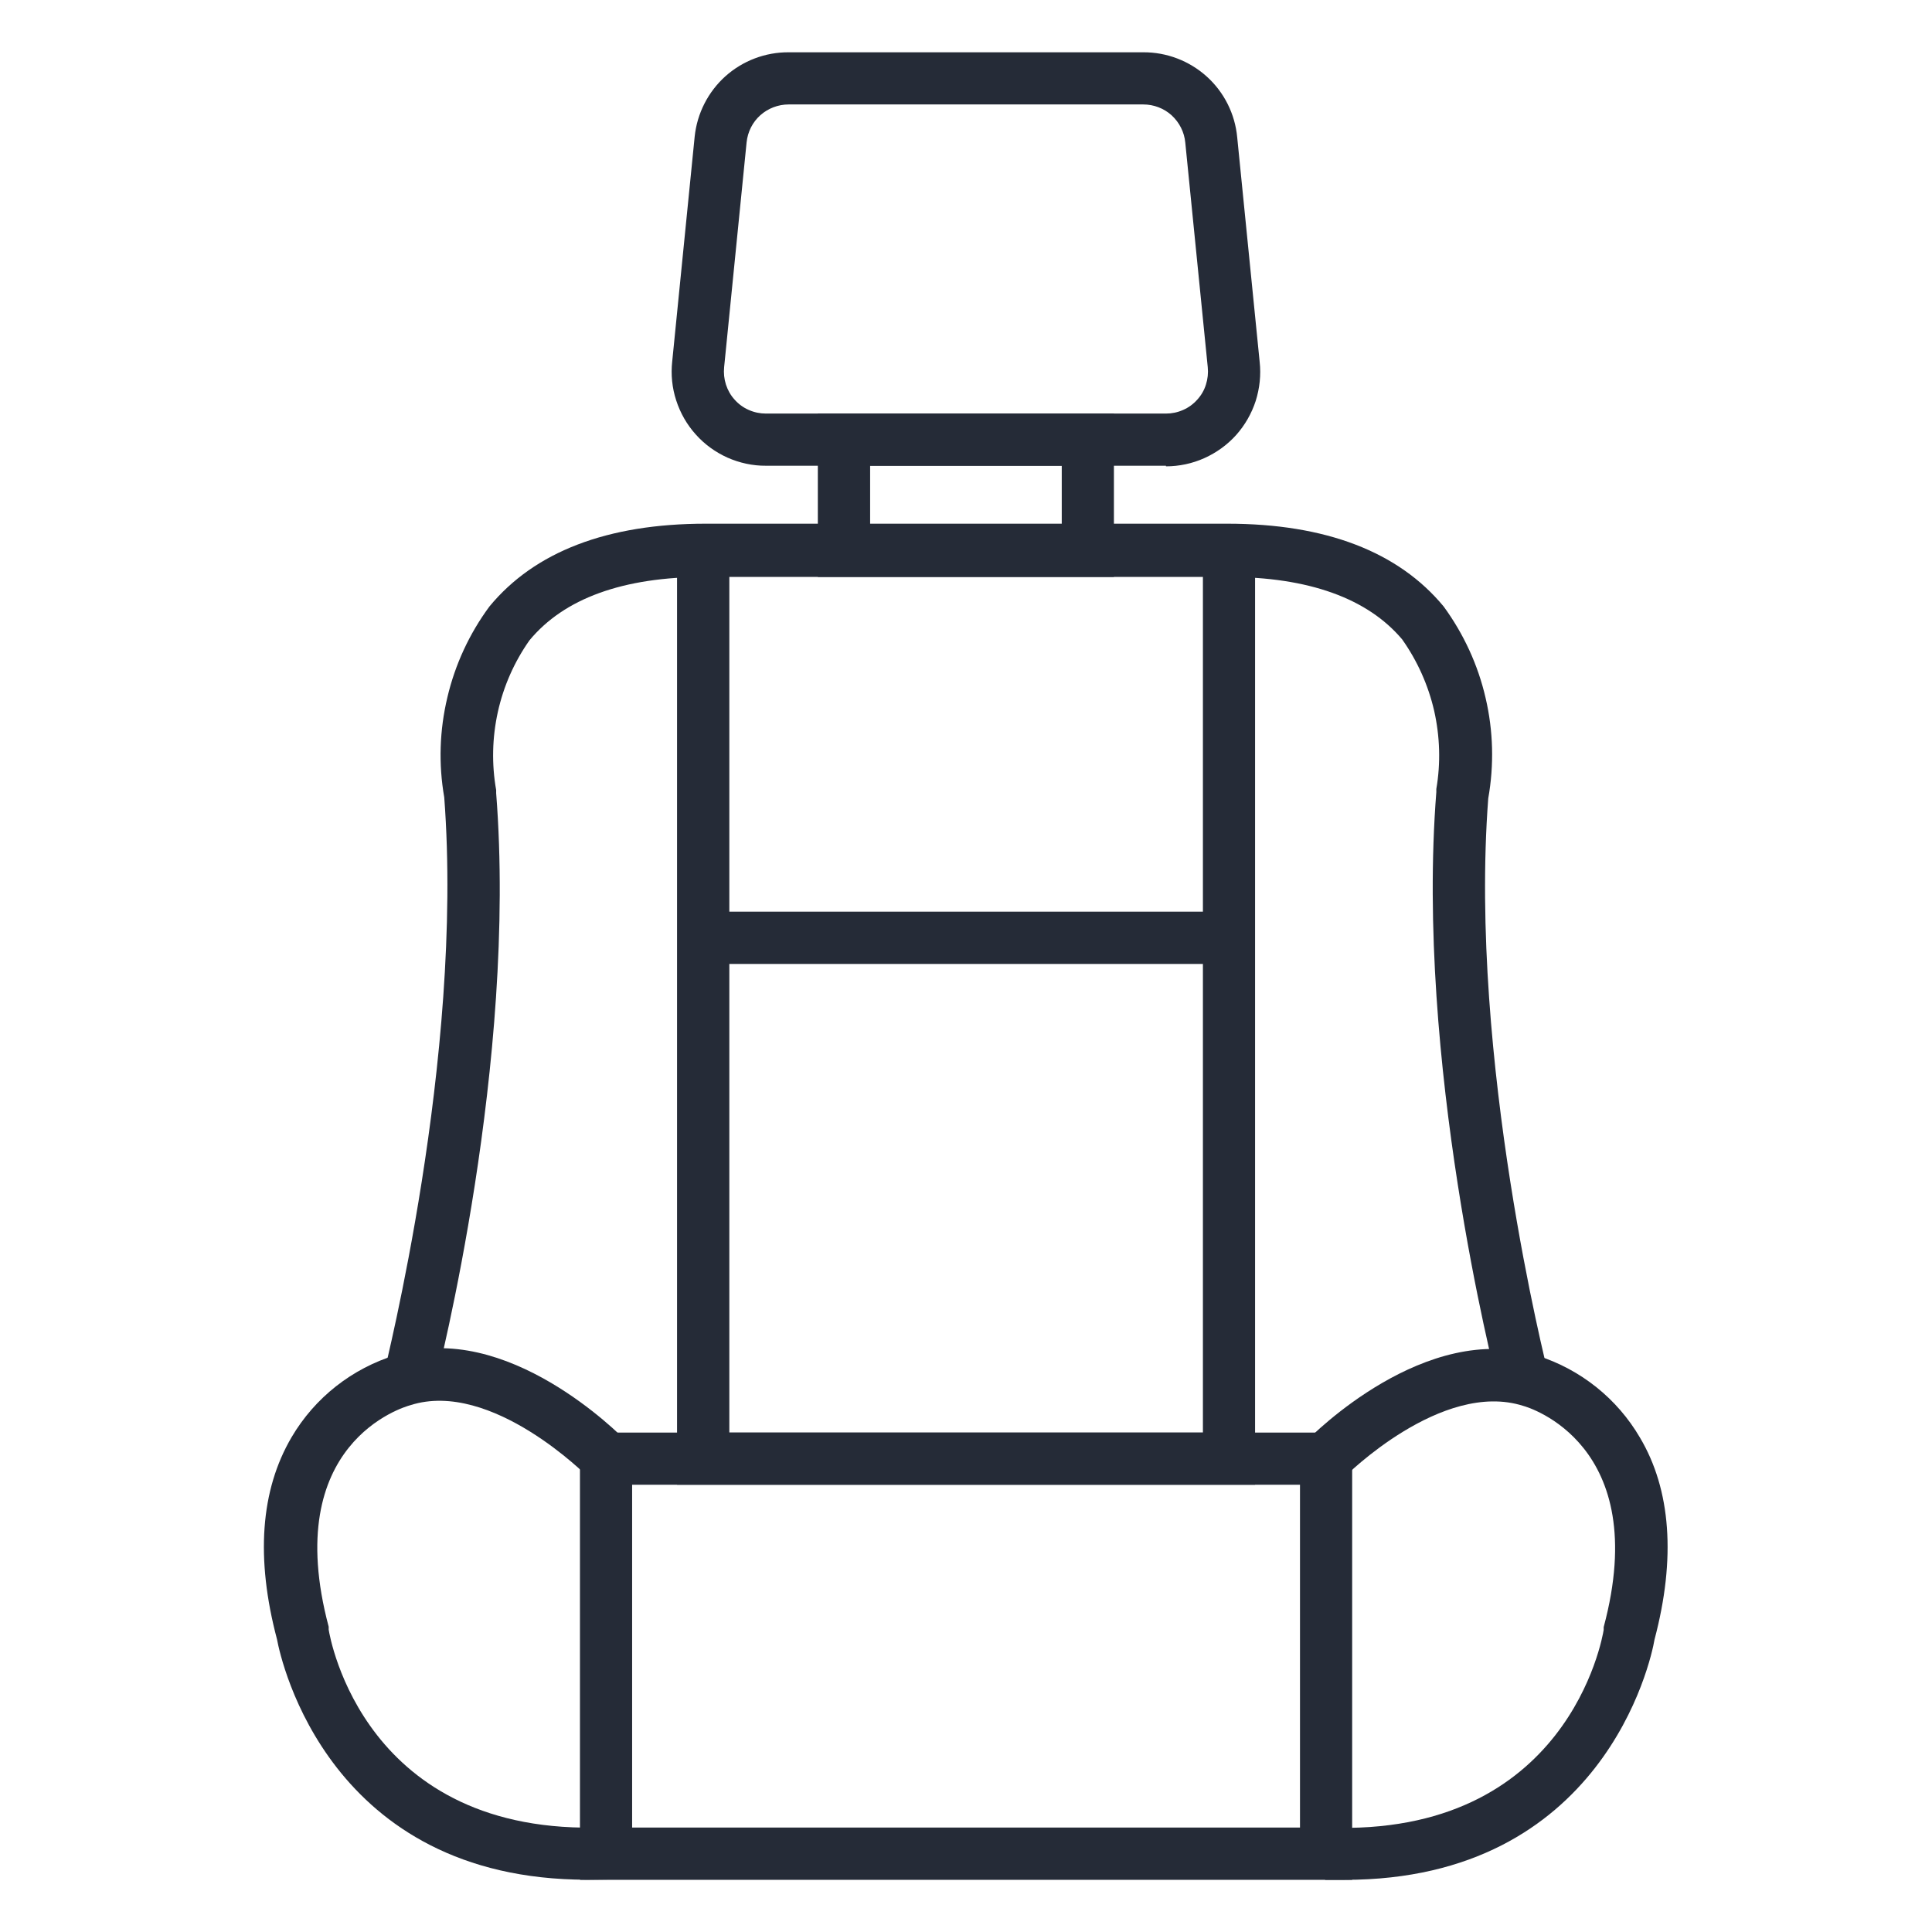
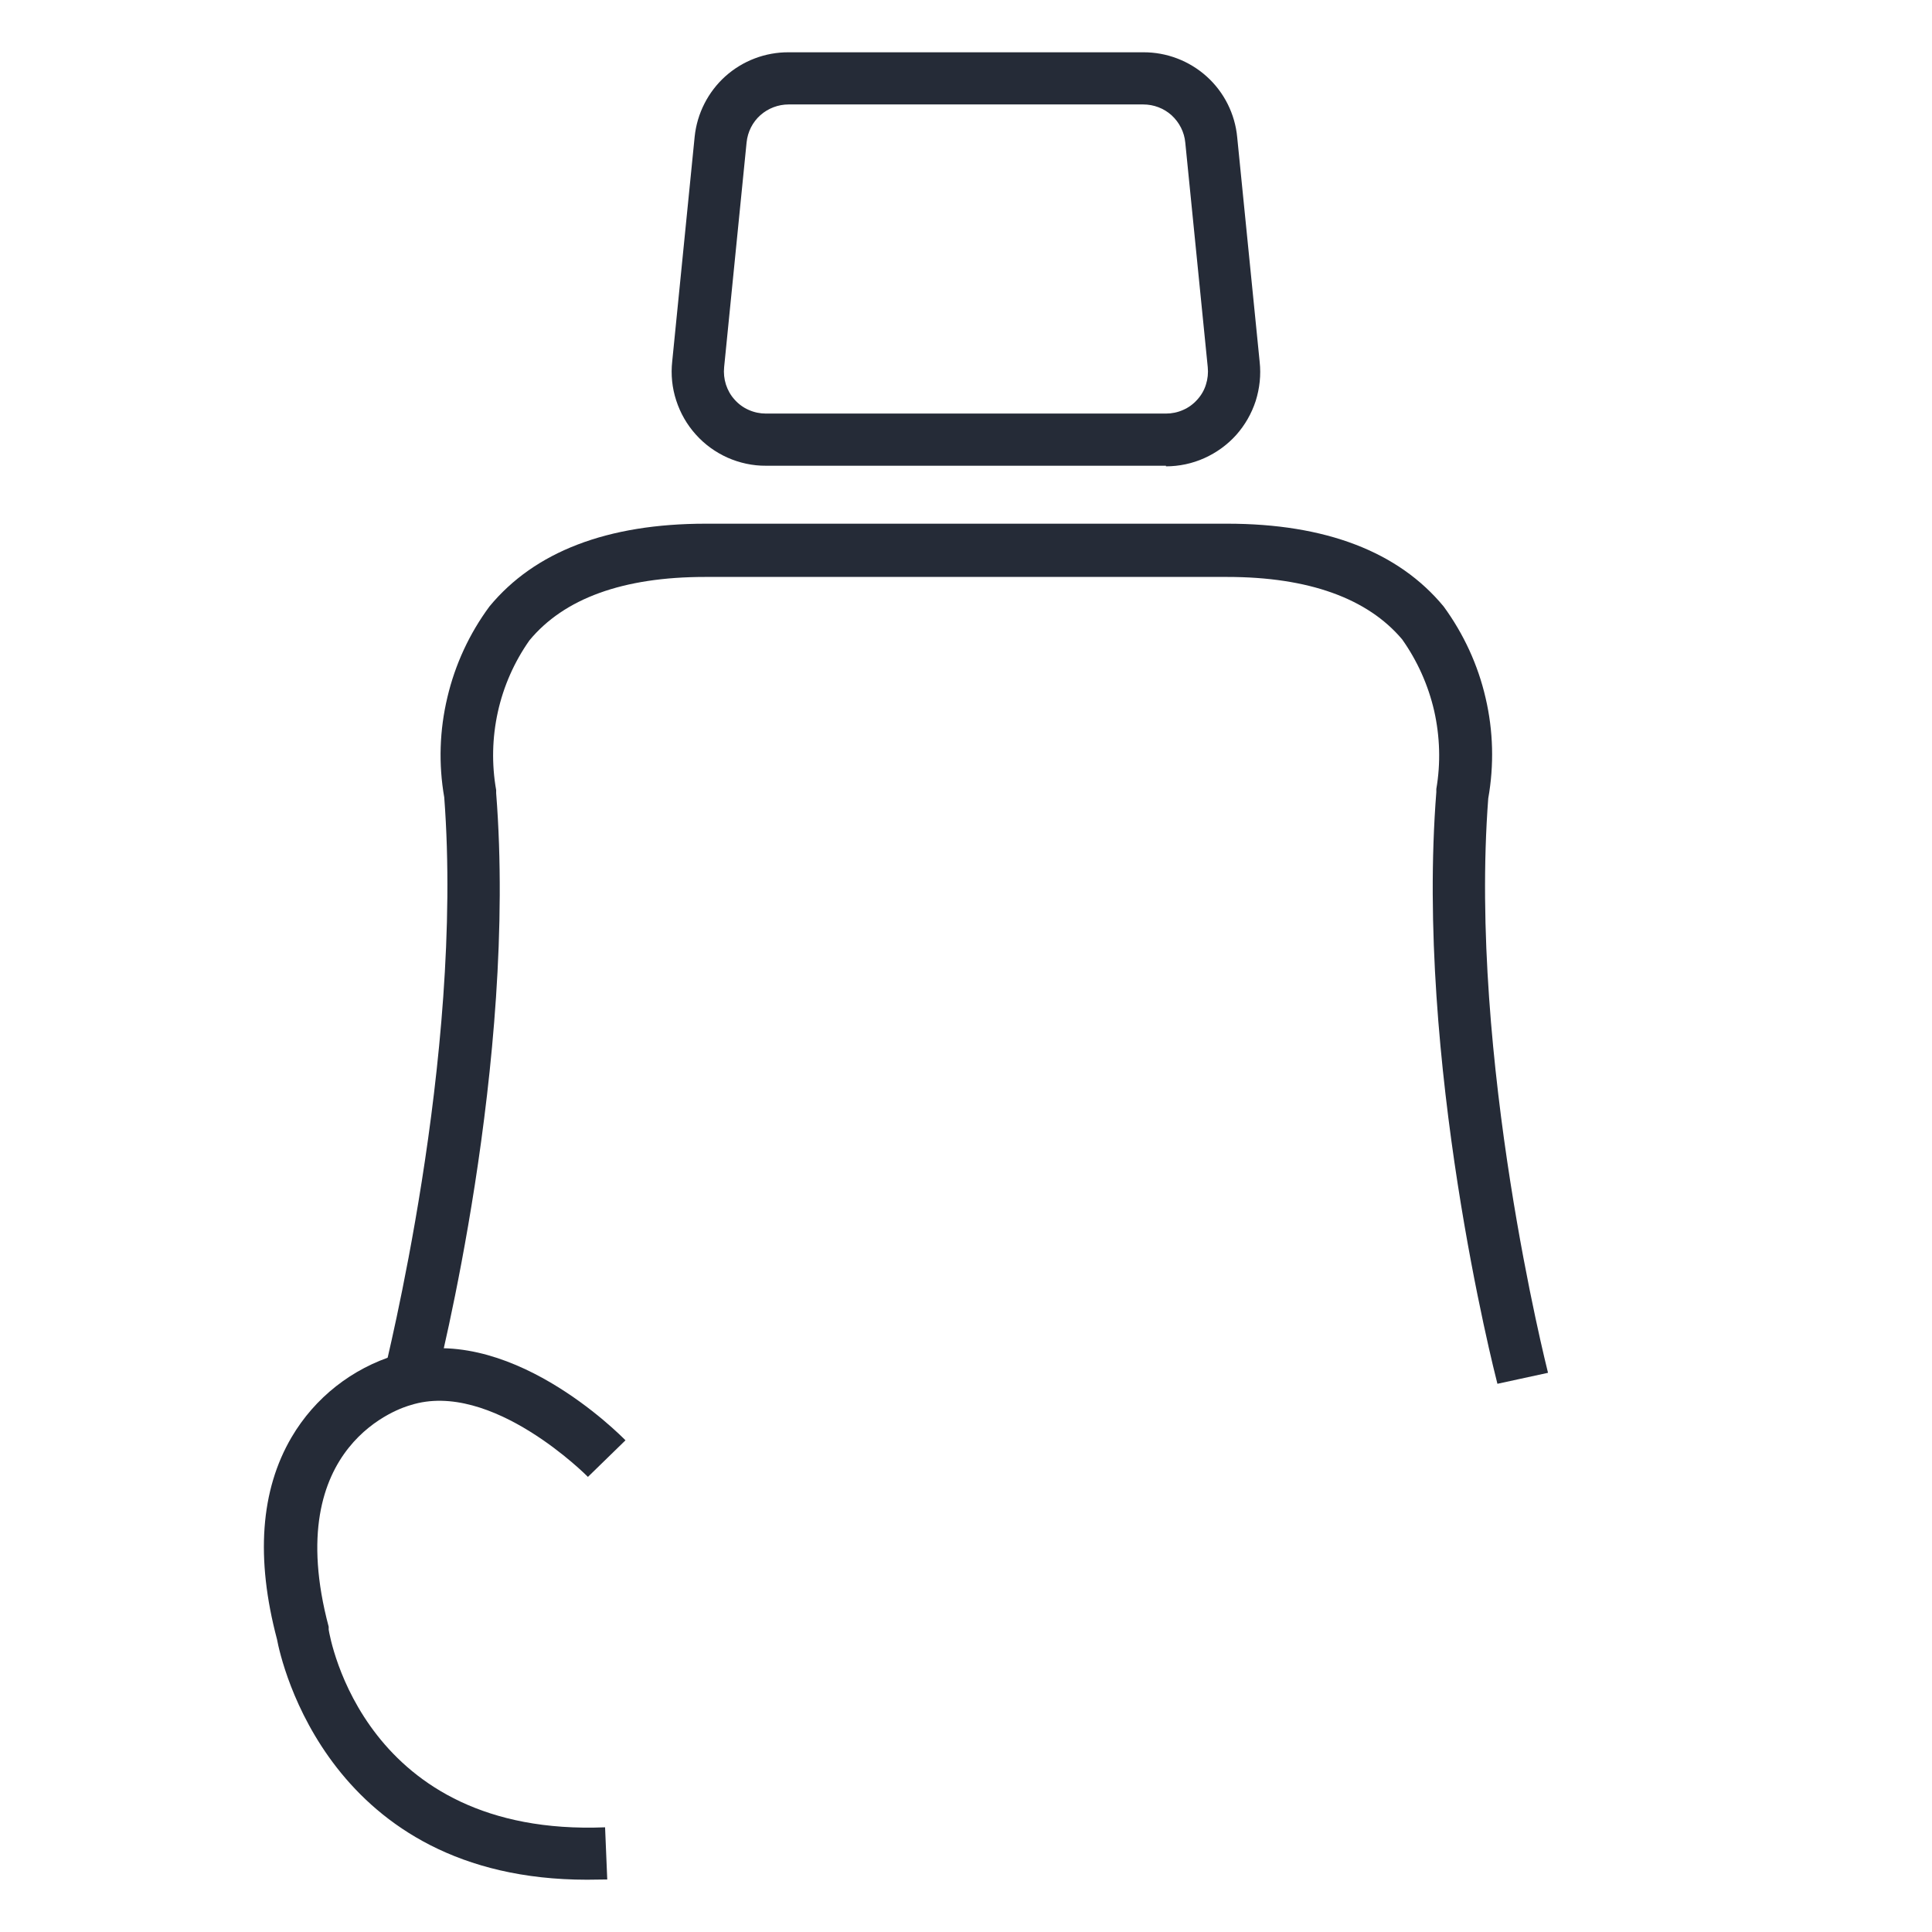
<svg xmlns="http://www.w3.org/2000/svg" width="16" height="16" viewBox="0 0 16 16" fill="none">
-   <path d="M11.198 15.568H4.803V11.864H11.198V15.568ZM5.235 15.135H10.766V12.296H5.235V15.135Z" fill="#252B37" />
-   <path d="M11.138 15.568H10.974L10.991 15.135C12.982 15.215 13.27 13.568 13.281 13.498V13.475C13.687 11.961 12.658 11.654 12.615 11.643C11.94 11.427 11.14 12.225 11.134 12.233L10.822 11.931C10.863 11.89 11.808 10.932 12.736 11.228C13.091 11.342 13.393 11.583 13.581 11.905C13.838 12.337 13.88 12.906 13.702 13.578C13.672 13.76 13.272 15.568 11.138 15.568Z" fill="#252B37" />
  <path d="M4.862 15.567C2.728 15.567 2.328 13.76 2.294 13.576C2.116 12.904 2.157 12.341 2.415 11.902C2.607 11.575 2.916 11.332 3.28 11.221C4.196 10.927 5.139 11.887 5.18 11.928L4.869 12.231C4.869 12.231 4.071 11.422 3.399 11.637C3.344 11.652 2.317 11.95 2.722 13.472V13.496C2.733 13.565 3.018 15.213 5.011 15.133L5.029 15.565L4.862 15.567Z" fill="#252B37" />
  <path d="M12.401 11.46C12.373 11.351 11.72 8.787 11.895 6.56V6.534C11.932 6.319 11.925 6.099 11.877 5.886C11.828 5.674 11.738 5.473 11.612 5.295C11.326 4.956 10.838 4.778 10.163 4.778H5.839C5.16 4.778 4.671 4.956 4.384 5.304C4.259 5.482 4.17 5.683 4.123 5.896C4.076 6.109 4.071 6.328 4.109 6.543V6.569C4.284 8.796 3.631 11.36 3.603 11.468L3.184 11.36C3.184 11.334 3.843 8.766 3.679 6.603C3.631 6.328 3.64 6.047 3.705 5.775C3.769 5.503 3.887 5.248 4.053 5.023C4.427 4.569 5.03 4.337 5.845 4.337H10.163C10.978 4.337 11.581 4.569 11.956 5.023C12.121 5.249 12.24 5.506 12.303 5.78C12.367 6.053 12.374 6.336 12.325 6.612C12.161 8.774 12.812 11.334 12.82 11.369L12.401 11.46Z" fill="#252B37" />
-   <path d="M10.394 12.296H5.607V4.562H6.04V11.864H9.962V4.562H10.394V12.296Z" fill="#252B37" />
-   <path d="M5.822 7.55H10.177V7.983H5.822V7.55Z" fill="#252B37" />
-   <path d="M9.225 4.778H6.773V3.425H9.225V4.778ZM7.206 4.346H8.793V3.857H7.206V4.346Z" fill="#252B37" />
  <path d="M9.656 3.857H6.343C6.234 3.858 6.125 3.834 6.025 3.79C5.925 3.745 5.835 3.68 5.762 3.598C5.689 3.517 5.634 3.421 5.6 3.316C5.566 3.212 5.555 3.102 5.567 2.993L5.753 1.131C5.773 0.939 5.864 0.761 6.007 0.632C6.151 0.503 6.338 0.432 6.531 0.433H9.468C9.662 0.432 9.85 0.504 9.994 0.634C10.138 0.764 10.228 0.944 10.246 1.137L10.432 2.997C10.444 3.106 10.432 3.216 10.399 3.321C10.365 3.425 10.31 3.521 10.237 3.603C10.164 3.684 10.074 3.749 9.974 3.794C9.874 3.839 9.765 3.862 9.656 3.862V3.857ZM6.531 0.865C6.445 0.865 6.361 0.897 6.297 0.954C6.232 1.012 6.192 1.092 6.183 1.179L5.997 3.04C5.992 3.089 5.997 3.138 6.012 3.185C6.027 3.231 6.051 3.274 6.084 3.31C6.117 3.347 6.157 3.376 6.201 3.395C6.246 3.415 6.294 3.425 6.343 3.425H9.656C9.705 3.425 9.753 3.415 9.798 3.395C9.842 3.376 9.882 3.347 9.915 3.31C9.948 3.274 9.973 3.231 9.987 3.185C10.002 3.138 10.007 3.089 10.002 3.04L9.816 1.181C9.808 1.094 9.767 1.014 9.703 0.955C9.639 0.897 9.555 0.865 9.468 0.865H6.531Z" fill="#252B37" />
</svg>